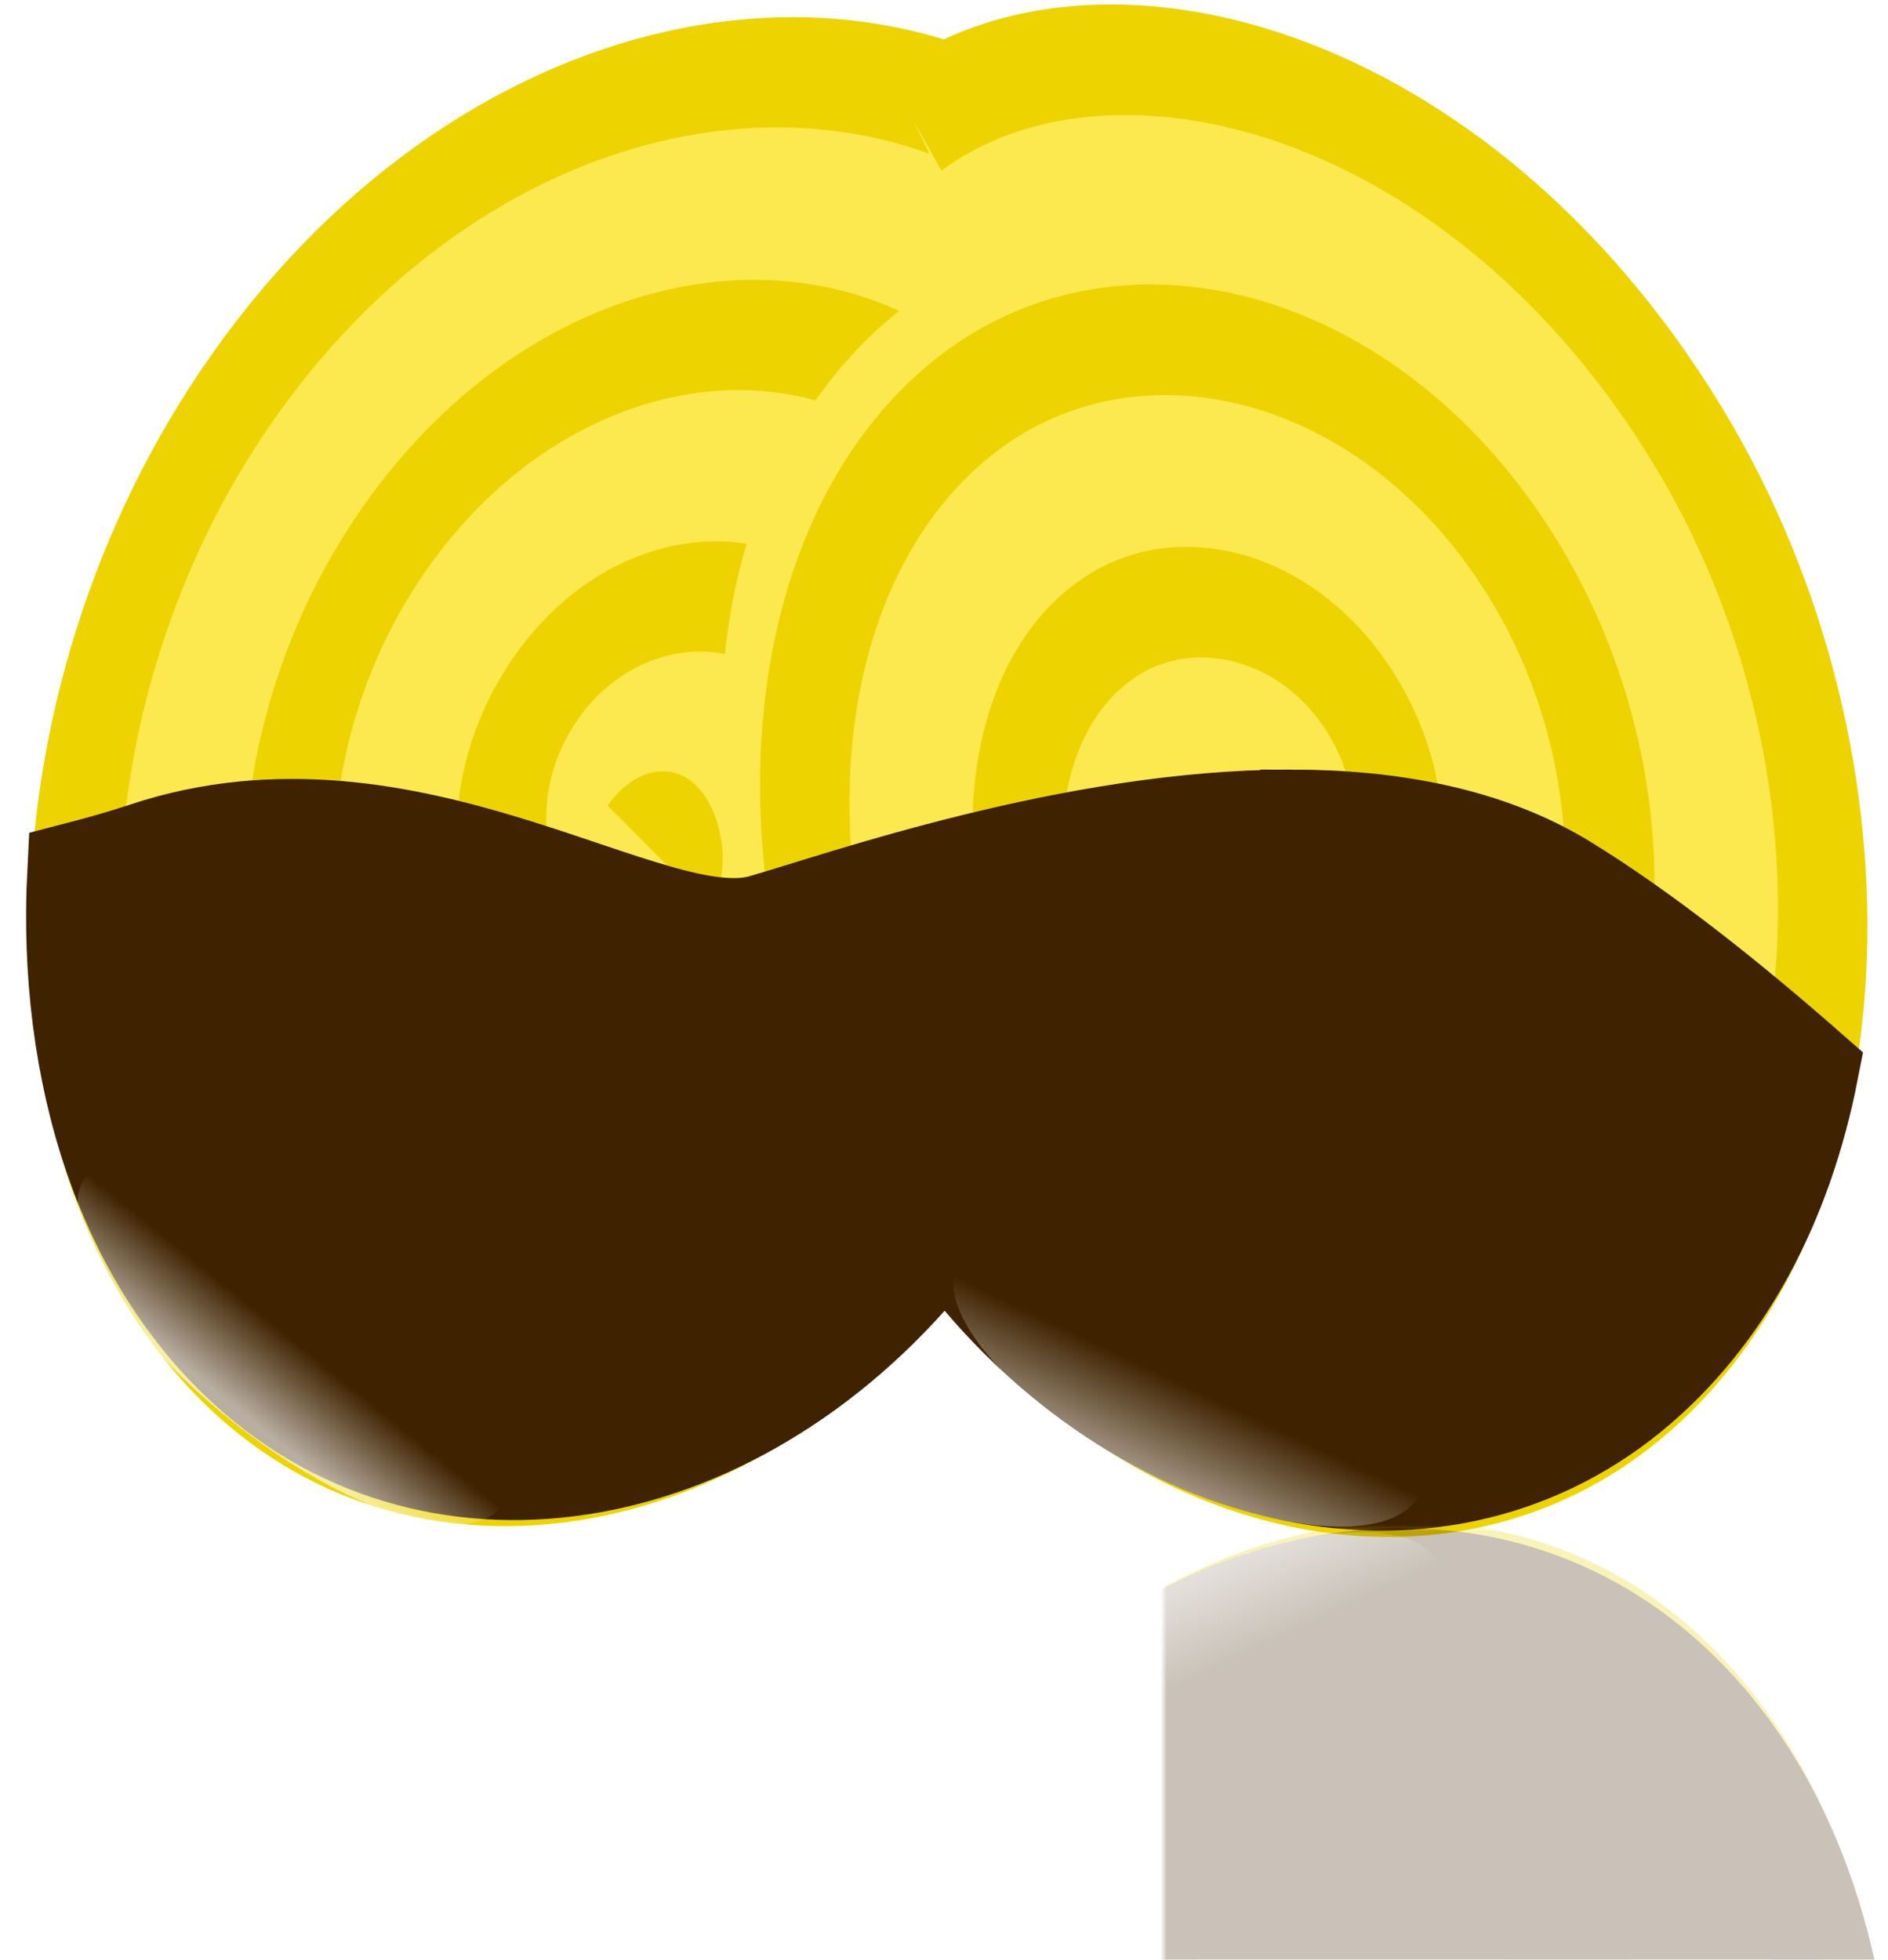
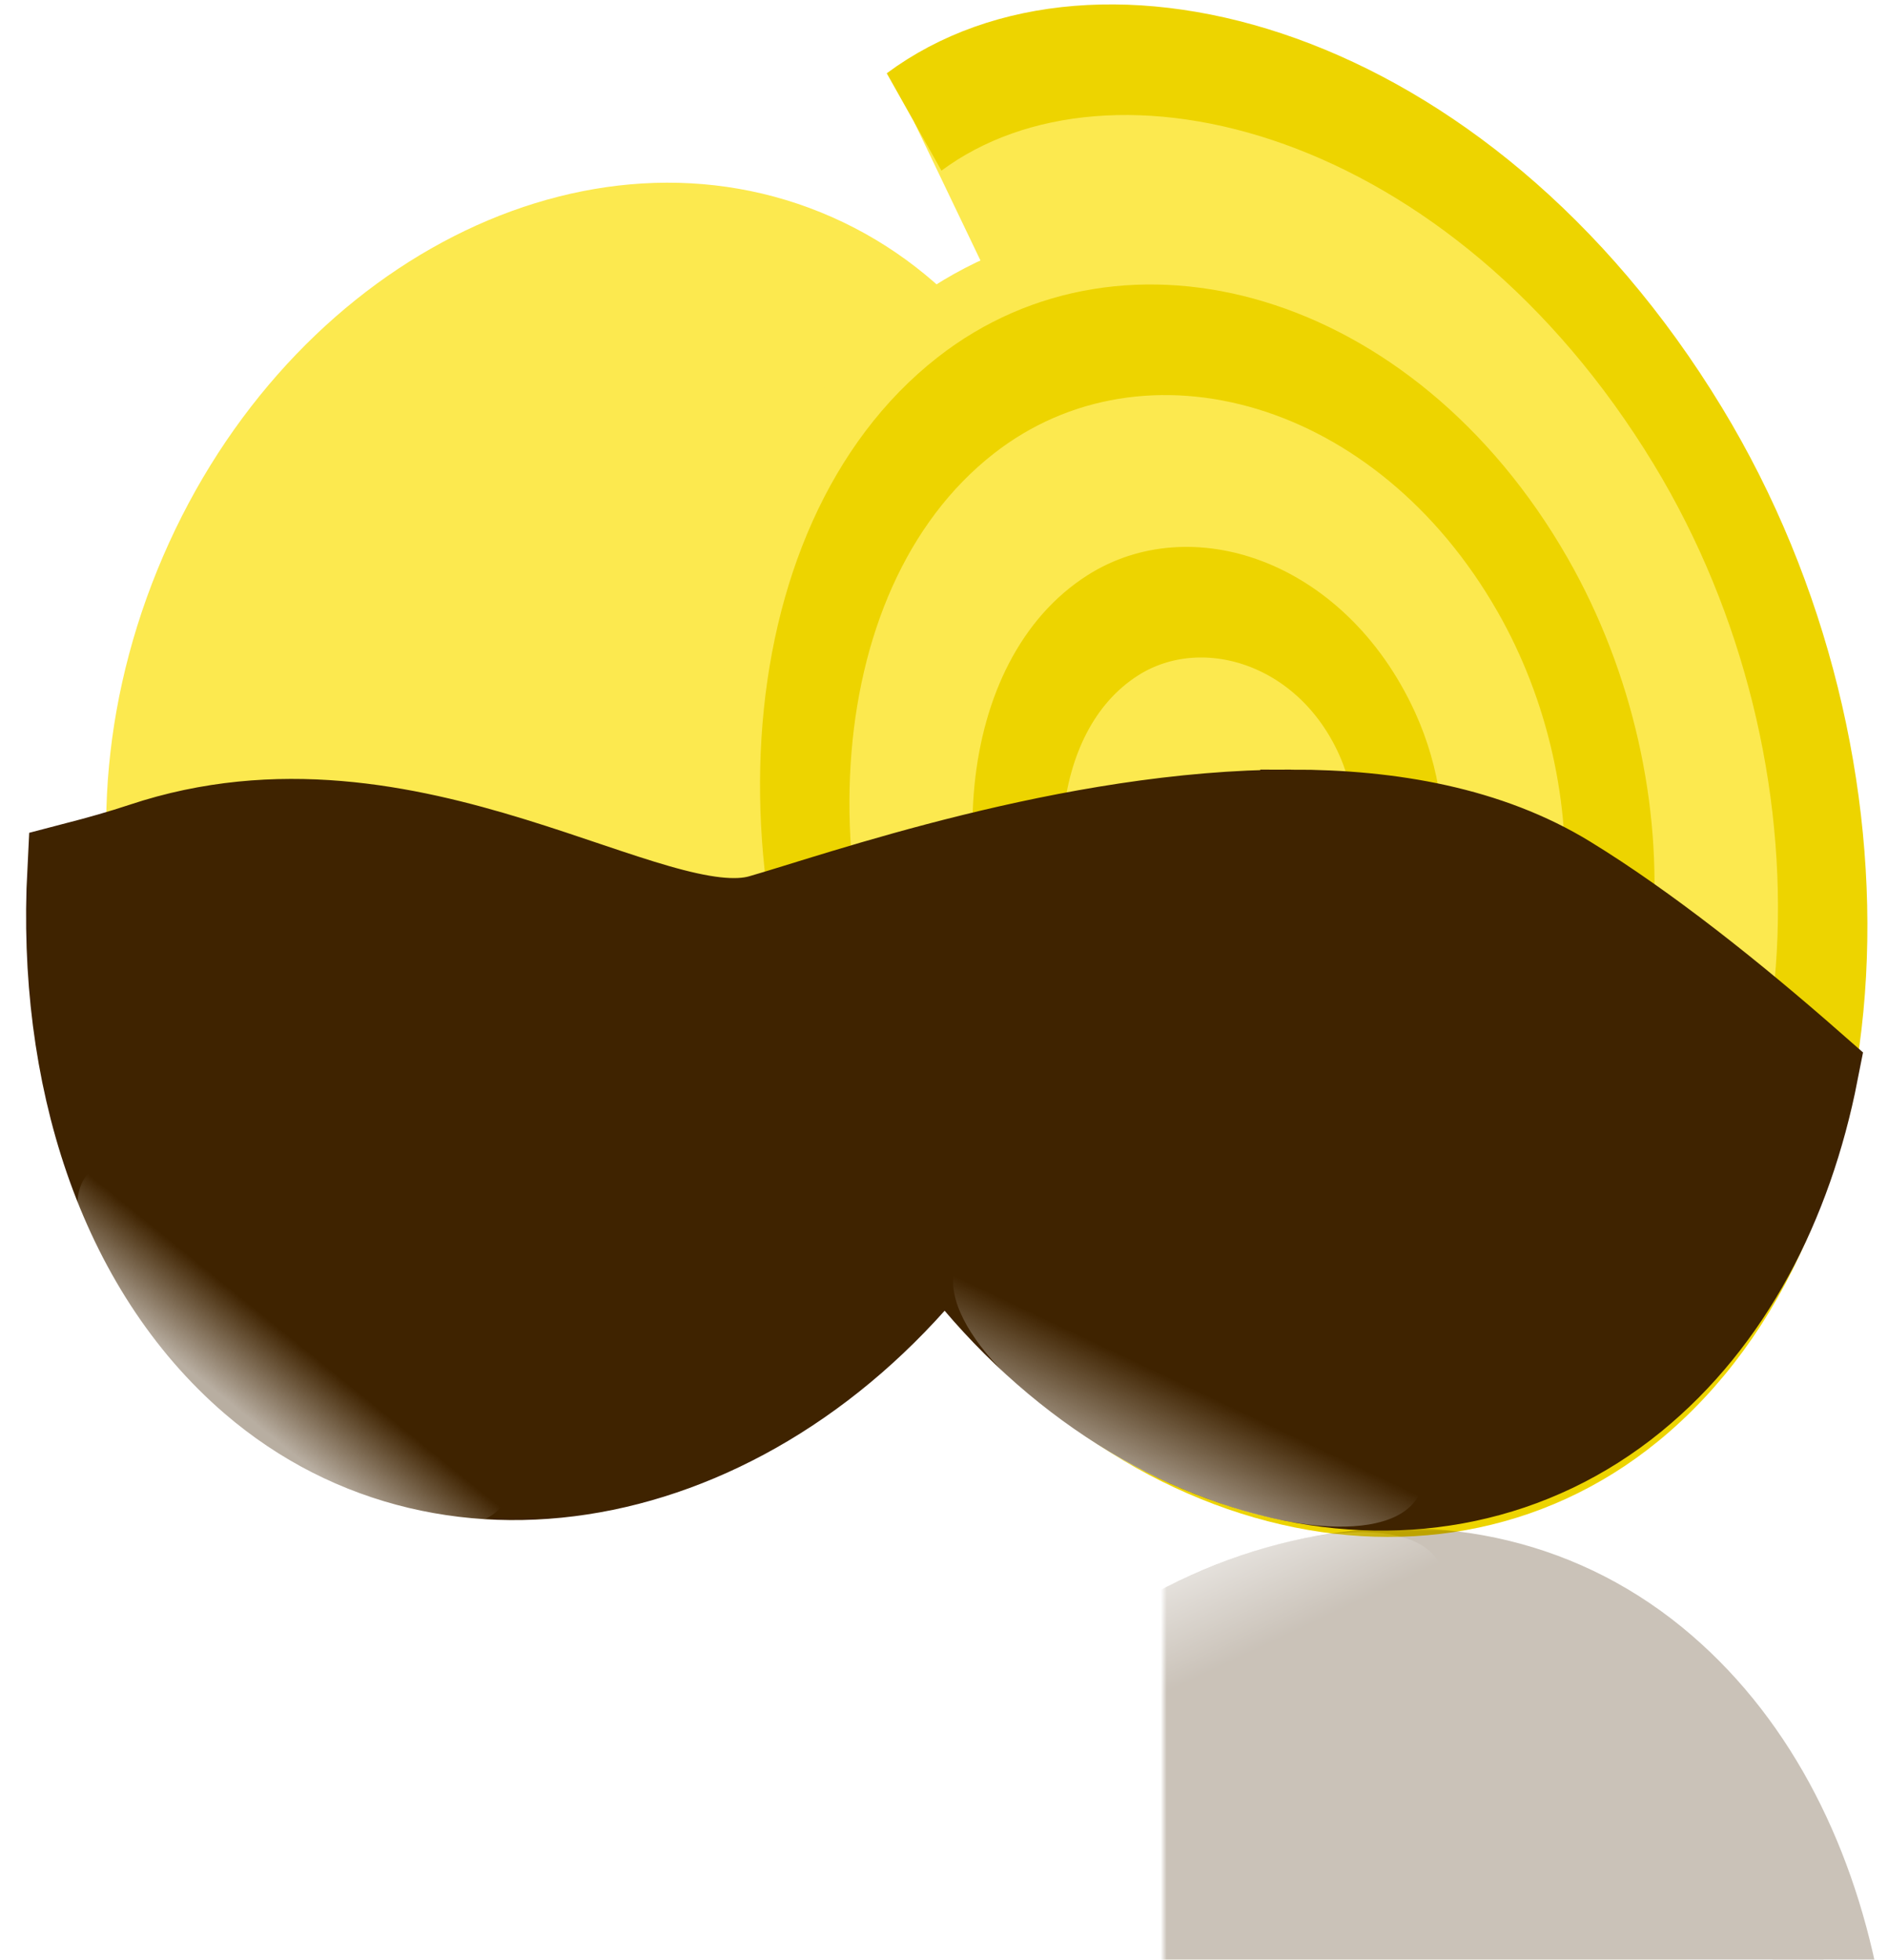
<svg xmlns="http://www.w3.org/2000/svg" xmlns:ns1="http://sodipodi.sourceforge.net/DTD/sodipodi-0.dtd" xmlns:ns2="http://www.inkscape.org/namespaces/inkscape" xmlns:xlink="http://www.w3.org/1999/xlink" width="578.122" height="600" id="svg2" ns1:version="0.32" ns2:version="0.47 " ns1:docname="schweineoehrchen.svg" ns2:output_extension="org.inkscape.output.svg.inkscape" ns2:export-filename="/home/fzap/schweineoehrchen.png" ns2:export-xdpi="90" ns2:export-ydpi="90" version="1.1">
  <title id="title2856">Schweine  hrchen</title>
  <defs id="defs4">
    <linearGradient id="linearGradient3303">
      <stop style="stop-color:#000000;stop-opacity:1;" offset="0" id="stop3305" />
      <stop style="stop-color:#ffffff;stop-opacity:1;" offset="1" id="stop3307" />
    </linearGradient>
    <linearGradient ns2:collect="always" id="linearGradient3210">
      <stop style="stop-color:#ffffff;stop-opacity:0.632" offset="0" id="stop3212" />
      <stop style="stop-color:#ffffff;stop-opacity:0;" offset="1" id="stop3214" />
    </linearGradient>
    <ns2:perspective ns1:type="inkscape:persp3d" ns2:vp_x="0 : 526.18109 : 1" ns2:vp_y="0 : 1000 : 0" ns2:vp_z="744.09448 : 526.18109 : 1" ns2:persp3d-origin="372.04724 : 350.78739 : 1" id="perspective10" />
    <filter ns2:collect="always" id="filter3222" color-interpolation-filters="sRGB">
      <feGaussianBlur ns2:collect="always" stdDeviation="0.33" id="feGaussianBlur3224" />
    </filter>
    <filter ns2:collect="always" id="filter3234" color-interpolation-filters="sRGB">
      <feGaussianBlur ns2:collect="always" stdDeviation="0.334" id="feGaussianBlur3236" />
    </filter>
    <linearGradient ns2:collect="always" xlink:href="#linearGradient3210" id="linearGradient3267" gradientUnits="userSpaceOnUse" x1="-157.23" y1="343.467" x2="-157.202" y2="331.25" />
    <linearGradient ns2:collect="always" xlink:href="#linearGradient3210" id="linearGradient3269" gradientUnits="userSpaceOnUse" x1="-162.057" y1="348.525" x2="-162.321" y2="332.325" />
    <linearGradient ns2:collect="always" xlink:href="#linearGradient3210" id="linearGradient3297" gradientUnits="userSpaceOnUse" x1="-157.23" y1="343.467" x2="-157.202" y2="331.25" />
    <linearGradient ns2:collect="always" xlink:href="#linearGradient3210" id="linearGradient3299" gradientUnits="userSpaceOnUse" x1="-162.057" y1="348.525" x2="-162.321" y2="332.325" />
    <linearGradient ns2:collect="always" xlink:href="#linearGradient3303" id="linearGradient3315" gradientUnits="userSpaceOnUse" x1="393.195" y1="1081.99" x2="393.195" y2="959.737" gradientTransform="matrix(0.54,0,0,0.54,-294.218,-880.503)" />
    <mask maskUnits="userSpaceOnUse" id="mask3311">
      <rect style="fill:url(#linearGradient3315);fill-opacity:1;fill-rule:nonzero;stroke:none;stroke-width:18.858;marker:none;visibility:visible;display:inline;overflow:visible;enable-background:accumulate" id="rect3313" width="305.554" height="251.533" x="-242.57" y="-362.013" transform="scale(1,-1)" />
    </mask>
    <filter ns2:collect="always" id="filter3317" color-interpolation-filters="sRGB">
      <feGaussianBlur ns2:collect="always" stdDeviation="1.393" id="feGaussianBlur3319" />
    </filter>
    <linearGradient ns2:collect="always" xlink:href="#linearGradient3210" id="linearGradient2877" gradientUnits="userSpaceOnUse" x1="-157.23" y1="343.467" x2="-157.202" y2="331.25" />
    <linearGradient ns2:collect="always" xlink:href="#linearGradient3210" id="linearGradient2879" gradientUnits="userSpaceOnUse" x1="-162.057" y1="348.525" x2="-162.321" y2="332.325" />
    <linearGradient ns2:collect="always" xlink:href="#linearGradient3210" id="linearGradient2881" gradientUnits="userSpaceOnUse" x1="-157.23" y1="343.467" x2="-157.202" y2="331.25" />
    <linearGradient ns2:collect="always" xlink:href="#linearGradient3210" id="linearGradient2883" gradientUnits="userSpaceOnUse" x1="-162.057" y1="348.525" x2="-162.321" y2="332.325" />
  </defs>
  <ns1:namedview id="base" pagecolor="#ffffff" bordercolor="#666666" borderopacity="1.0" ns2:pageopacity="0.0" ns2:pageshadow="2" ns2:zoom="1.1656969" ns2:cx="105.04382" ns2:cy="308.24429" ns2:document-units="px" ns2:current-layer="layer1" showgrid="false" ns2:window-width="1280" ns2:window-height="975" ns2:window-x="-4" ns2:window-y="-4" ns2:window-maximized="1" />
  <g ns2:label="Ebene 1" ns2:groupmode="layer" id="layer1" transform="translate(-89.254,-735.995)">
-     <path ns1:type="arc" style="opacity:0.33;fill:#fce94f;fill-opacity:1;fill-rule:nonzero;stroke:none;stroke-width:16.343;marker:none;visibility:visible;display:inline;overflow:visible;enable-background:accumulate" id="path3166" ns1:cx="297.18079" ns1:cy="585.36383" ns1:rx="6.6334996" ns1:ry="1.3266999" d="m 303.814,585.364 c 0,0.733 -2.97,1.327 -6.633,1.327 -3.664,0 -6.633,-0.594 -6.633,-1.327 0,-0.733 2.97,-1.327 6.633,-1.327 3.664,0 6.633,0.594 6.633,1.327 z" transform="translate(7.96,339.635)" />
    <g id="g3252" transform="matrix(1.851,0,0,1.851,546.216,534.546)">
      <g id="g3238">
        <g id="g3170">
          <path transform="matrix(1.232,0.501,-0.501,1.232,348.465,-260.06)" d="m -145.937,483.871 c 0,39.933 -26.729,72.305 -59.702,72.305 -32.972,0 -59.701,-32.372 -59.701,-72.305 0,-39.933 26.729,-72.305 59.701,-72.305 32.972,0 59.702,32.372 59.702,72.305 z" ns1:ry="72.305145" ns1:rx="59.701496" ns1:cy="483.87128" ns1:cx="-205.63849" id="path3164" style="fill:#fce94f;fill-opacity:1;fill-rule:nonzero;stroke:none;stroke-width:16.343;marker:none;visibility:visible;display:inline;overflow:visible;enable-background:accumulate" ns1:type="arc" />
-           <path transform="matrix(0.938,0.344,-0.451,1.228,97.395,51.571)" d="m -156.551,203.274 c 1.729,-4.856 7.399,-0.064 8.071,2.875 1.821,7.964 -6.858,13.504 -13.82,13.267 -12.453,-0.423 -19.999,-13.293 -18.463,-24.765 2.253,-16.835 19.795,-26.627 35.71,-23.659 21.213,3.955 33.308,26.317 28.856,46.656 -5.603,25.594 -32.848,40.016 -57.601,34.052 -29.979,-7.224 -46.74,-39.384 -39.248,-68.546 8.829,-34.366 45.923,-53.473 79.491,-44.444 38.756,10.424 60.213,52.465 49.641,90.437 -12.013,43.146 -59.007,66.957 -101.382,54.837 -47.538,-13.597 -73.704,-65.551 -60.033,-112.327 15.177,-51.93 72.096,-80.454 123.273,-65.229" ns1:t0="0" ns1:argument="-20.078196" ns1:radius="102.80854" ns1:revolution="3" ns1:expansion="1" ns1:cy="203.27426" ns1:cx="-156.55058" id="path2389" style="fill:#fce94f;fill-rule:evenodd;stroke:#edd400;stroke-width:14.296;stroke-linecap:butt;stroke-linejoin:miter;stroke-miterlimit:4;stroke-opacity:1;stroke-dasharray:none" ns1:type="spiral" />
          <path ns1:type="arc" style="fill:#fce94f;fill-opacity:1;fill-rule:nonzero;stroke:none;stroke-width:16.343;marker:none;visibility:visible;display:inline;overflow:visible;enable-background:accumulate" id="path3168" ns1:cx="-205.63849" ns1:cy="483.87128" ns1:rx="59.701496" ns1:ry="72.305145" d="m -145.937,483.871 c 0,39.933 -26.729,72.305 -59.702,72.305 -32.972,0 -59.701,-32.372 -59.701,-72.305 0,-39.933 26.729,-72.305 59.701,-72.305 32.972,0 59.702,32.372 59.702,72.305 z" transform="matrix(-1.232,0.501,0.501,1.232,-541.201,-253.427)" />
          <path ns1:nodetypes="csssssssssssc" id="path3161" d="m -156.551,203.274 c 1.729,-4.856 7.399,-0.064 8.071,2.875 1.821,7.964 -6.858,13.504 -13.82,13.267 -12.453,-0.423 -19.999,-13.293 -18.463,-24.765 2.253,-16.835 19.795,-26.627 35.71,-23.659 21.213,3.955 33.308,26.317 28.856,46.656 -5.603,25.594 -32.848,40.016 -57.601,34.052 -29.979,-7.224 -46.74,-39.384 -39.248,-68.546 8.829,-34.366 45.923,-53.473 79.491,-44.444 38.756,10.424 60.213,52.465 49.641,90.437 -12.013,43.146 -59.007,66.957 -101.382,54.837 -47.538,-13.597 -73.704,-65.551 -60.033,-112.327 15.177,-51.93 67.491,-78.193 104.774,-69.014" style="fill:#fce94f;fill-rule:evenodd;stroke:#edd400;stroke-width:14.296;stroke-linecap:butt;stroke-linejoin:miter;stroke-miterlimit:4;stroke-opacity:1" transform="matrix(-0.946,0.32,0.419,1.239,-271.628,46.81)" />
        </g>
        <path style="fill:#3f2300;fill-opacity:1;fill-rule:evenodd;stroke:#3f2300;stroke-width:16.343;stroke-linecap:butt;stroke-linejoin:miter;stroke-miterlimit:4;stroke-opacity:1" d="m -33.318,244.3 c -36.167,0.004 -74.637,13.695 -87.406,17.344 -18.574,5.307 -58.375,-26.531 -102.156,-11.938 -3.581,1.194 -7.381,2.259 -11.312,3.281 -1.728,33.334 8.07,64.789 29.844,83.5 32.199,27.67 82.469,17.847 113.906,-23.906 30.375,42.462 80.352,53.545 113.219,26.719 15.513,-12.662 25.379,-31.681 29.625,-53.344 -13.408,-11.771 -27.584,-23.041 -40.469,-30.938 -12.852,-7.877 -28.81,-10.72 -45.25,-10.719 z" id="path3182" ns1:nodetypes="csscscscsc" />
        <path ns1:type="arc" style="fill:url(#linearGradient2877);fill-opacity:1;fill-rule:nonzero;stroke:none;stroke-width:16.343;marker:none;visibility:visible;display:inline;overflow:visible;filter:url(#filter3222);enable-background:accumulate" id="path3198" ns1:cx="-163.18408" ns1:cy="331.30081" ns1:rx="60.74041" ns1:ry="13.930348" d="m -102.444,331.301 c 0,7.694 -27.194,13.93 -60.74,13.93 -33.546,0 -60.74,-6.237 -60.74,-13.93 0,-7.694 27.194,-13.93 60.74,-13.93 33.546,0 60.74,6.237 60.74,13.93 z" transform="matrix(0.564,0.452,-0.753,0.941,143.276,92.614)" />
        <path transform="matrix(0.656,0.332,-0.553,1.094,239.989,28.485)" d="m -105.03,331.301 c 0,7.694 -26.037,13.93 -58.154,13.93 -32.118,0 -58.154,-6.237 -58.154,-13.93 0,-7.694 26.037,-13.93 58.154,-13.93 32.118,0 58.154,6.237 58.154,13.93 z" ns1:ry="13.930348" ns1:rx="58.154175" ns1:cy="331.30081" ns1:cx="-163.18408" id="path3200" style="fill:url(#linearGradient2879);fill-opacity:1;fill-rule:nonzero;stroke:none;stroke-width:16.343;marker:none;visibility:visible;display:inline;overflow:visible;filter:url(#filter3234);enable-background:accumulate" ns1:type="arc" ns2:transform-center-x="32.354458" ns2:transform-center-y="-22.703147" />
      </g>
    </g>
    <g transform="matrix(1.851,0,0,-1.851,552.564,1873.943)" id="g3277" mask="url(#mask3311)" style="opacity:0.279;filter:url(#filter3317)">
      <g id="g3279">
        <g id="g3281">
          <path ns1:type="arc" style="fill:#fce94f;fill-opacity:1;fill-rule:nonzero;stroke:none;stroke-width:16.343;marker:none;visibility:visible;display:inline;overflow:visible;enable-background:accumulate" id="path3283" ns1:cx="-205.63849" ns1:cy="483.87128" ns1:rx="59.701496" ns1:ry="72.305145" d="m -145.937,483.871 c 0,39.933 -26.729,72.305 -59.702,72.305 -32.972,0 -59.701,-32.372 -59.701,-72.305 0,-39.933 26.729,-72.305 59.701,-72.305 32.972,0 59.702,32.372 59.702,72.305 z" transform="matrix(1.232,0.501,-0.501,1.232,348.465,-260.06)" />
          <path ns1:type="spiral" style="fill:#fce94f;fill-rule:evenodd;stroke:#edd400;stroke-width:14.296;stroke-linecap:butt;stroke-linejoin:miter;stroke-miterlimit:4;stroke-opacity:1;stroke-dasharray:none" id="path3285" ns1:cx="-156.55058" ns1:cy="203.27426" ns1:expansion="1" ns1:revolution="3" ns1:radius="102.80854" ns1:argument="-20.078196" ns1:t0="0" d="m -156.551,203.274 c 1.729,-4.856 7.399,-0.064 8.071,2.875 1.821,7.964 -6.858,13.504 -13.82,13.267 -12.453,-0.423 -19.999,-13.293 -18.463,-24.765 2.253,-16.835 19.795,-26.627 35.71,-23.659 21.213,3.955 33.308,26.317 28.856,46.656 -5.603,25.594 -32.848,40.016 -57.601,34.052 -29.979,-7.224 -46.74,-39.384 -39.248,-68.546 8.829,-34.366 45.923,-53.473 79.491,-44.444 38.756,10.424 60.213,52.465 49.641,90.437 -12.013,43.146 -59.007,66.957 -101.382,54.837 -47.538,-13.597 -73.704,-65.551 -60.033,-112.327 15.177,-51.93 72.096,-80.454 123.273,-65.229" transform="matrix(0.938,0.344,-0.451,1.228,97.395,51.571)" />
          <path transform="matrix(-1.232,0.501,0.501,1.232,-541.201,-253.427)" d="m -145.937,483.871 c 0,39.933 -26.729,72.305 -59.702,72.305 -32.972,0 -59.701,-32.372 -59.701,-72.305 0,-39.933 26.729,-72.305 59.701,-72.305 32.972,0 59.702,32.372 59.702,72.305 z" ns1:ry="72.305145" ns1:rx="59.701496" ns1:cy="483.87128" ns1:cx="-205.63849" id="path3287" style="fill:#fce94f;fill-opacity:1;fill-rule:nonzero;stroke:none;stroke-width:16.343;marker:none;visibility:visible;display:inline;overflow:visible;enable-background:accumulate" ns1:type="arc" />
-           <path transform="matrix(-0.946,0.32,0.419,1.239,-271.628,46.81)" style="fill:#fce94f;fill-rule:evenodd;stroke:#edd400;stroke-width:14.296;stroke-linecap:butt;stroke-linejoin:miter;stroke-miterlimit:4;stroke-opacity:1" d="m -156.551,203.274 c 1.729,-4.856 7.399,-0.064 8.071,2.875 1.821,7.964 -6.858,13.504 -13.82,13.267 -12.453,-0.423 -19.999,-13.293 -18.463,-24.765 2.253,-16.835 19.795,-26.627 35.71,-23.659 21.213,3.955 33.308,26.317 28.856,46.656 -5.603,25.594 -32.848,40.016 -57.601,34.052 -29.979,-7.224 -46.74,-39.384 -39.248,-68.546 8.829,-34.366 45.923,-53.473 79.491,-44.444 38.756,10.424 60.213,52.465 49.641,90.437 -12.013,43.146 -59.007,66.957 -101.382,54.837 -47.538,-13.597 -73.704,-65.551 -60.033,-112.327 15.177,-51.93 67.491,-78.193 104.774,-69.014" id="path3289" ns1:nodetypes="csssssssssssc" />
        </g>
        <path ns1:nodetypes="csscscscsc" id="path3291" d="m -33.318,244.3 c -36.167,0.004 -74.637,13.695 -87.406,17.344 -18.574,5.307 -58.375,-26.531 -102.156,-11.938 -3.581,1.194 -7.381,2.259 -11.312,3.281 -1.728,33.334 8.07,64.789 29.844,83.5 32.199,27.67 82.469,17.847 113.906,-23.906 30.375,42.462 80.352,53.545 113.219,26.719 15.513,-12.662 25.379,-31.681 29.625,-53.344 -13.408,-11.771 -27.584,-23.041 -40.469,-30.938 -12.852,-7.877 -28.81,-10.72 -45.25,-10.719 z" style="fill:#3f2300;fill-opacity:1;fill-rule:evenodd;stroke:#3f2300;stroke-width:16.343;stroke-linecap:butt;stroke-linejoin:miter;stroke-miterlimit:4;stroke-opacity:1" />
        <path transform="matrix(0.564,0.452,-0.753,0.941,143.276,92.614)" d="m -102.444,331.301 c 0,7.694 -27.194,13.93 -60.74,13.93 -33.546,0 -60.74,-6.237 -60.74,-13.93 0,-7.694 27.194,-13.93 60.74,-13.93 33.546,0 60.74,6.237 60.74,13.93 z" ns1:ry="13.930348" ns1:rx="60.74041" ns1:cy="331.30081" ns1:cx="-163.18408" id="path3293" style="fill:url(#linearGradient2881);fill-opacity:1;fill-rule:nonzero;stroke:none;stroke-width:16.343;marker:none;visibility:visible;display:inline;overflow:visible;filter:url(#filter3222);enable-background:accumulate" ns1:type="arc" />
        <path ns2:transform-center-y="-22.703147" ns2:transform-center-x="32.354458" ns1:type="arc" style="fill:url(#linearGradient2883);fill-opacity:1;fill-rule:nonzero;stroke:none;stroke-width:16.343;marker:none;visibility:visible;display:inline;overflow:visible;filter:url(#filter3234);enable-background:accumulate" id="path3295" ns1:cx="-163.18408" ns1:cy="331.30081" ns1:rx="58.154175" ns1:ry="13.930348" d="m -105.03,331.301 c 0,7.694 -26.037,13.93 -58.154,13.93 -32.118,0 -58.154,-6.237 -58.154,-13.93 0,-7.694 26.037,-13.93 58.154,-13.93 32.118,0 58.154,6.237 58.154,13.93 z" transform="matrix(0.656,0.332,-0.553,1.094,239.989,28.485)" />
      </g>
    </g>
  </g>
</svg>